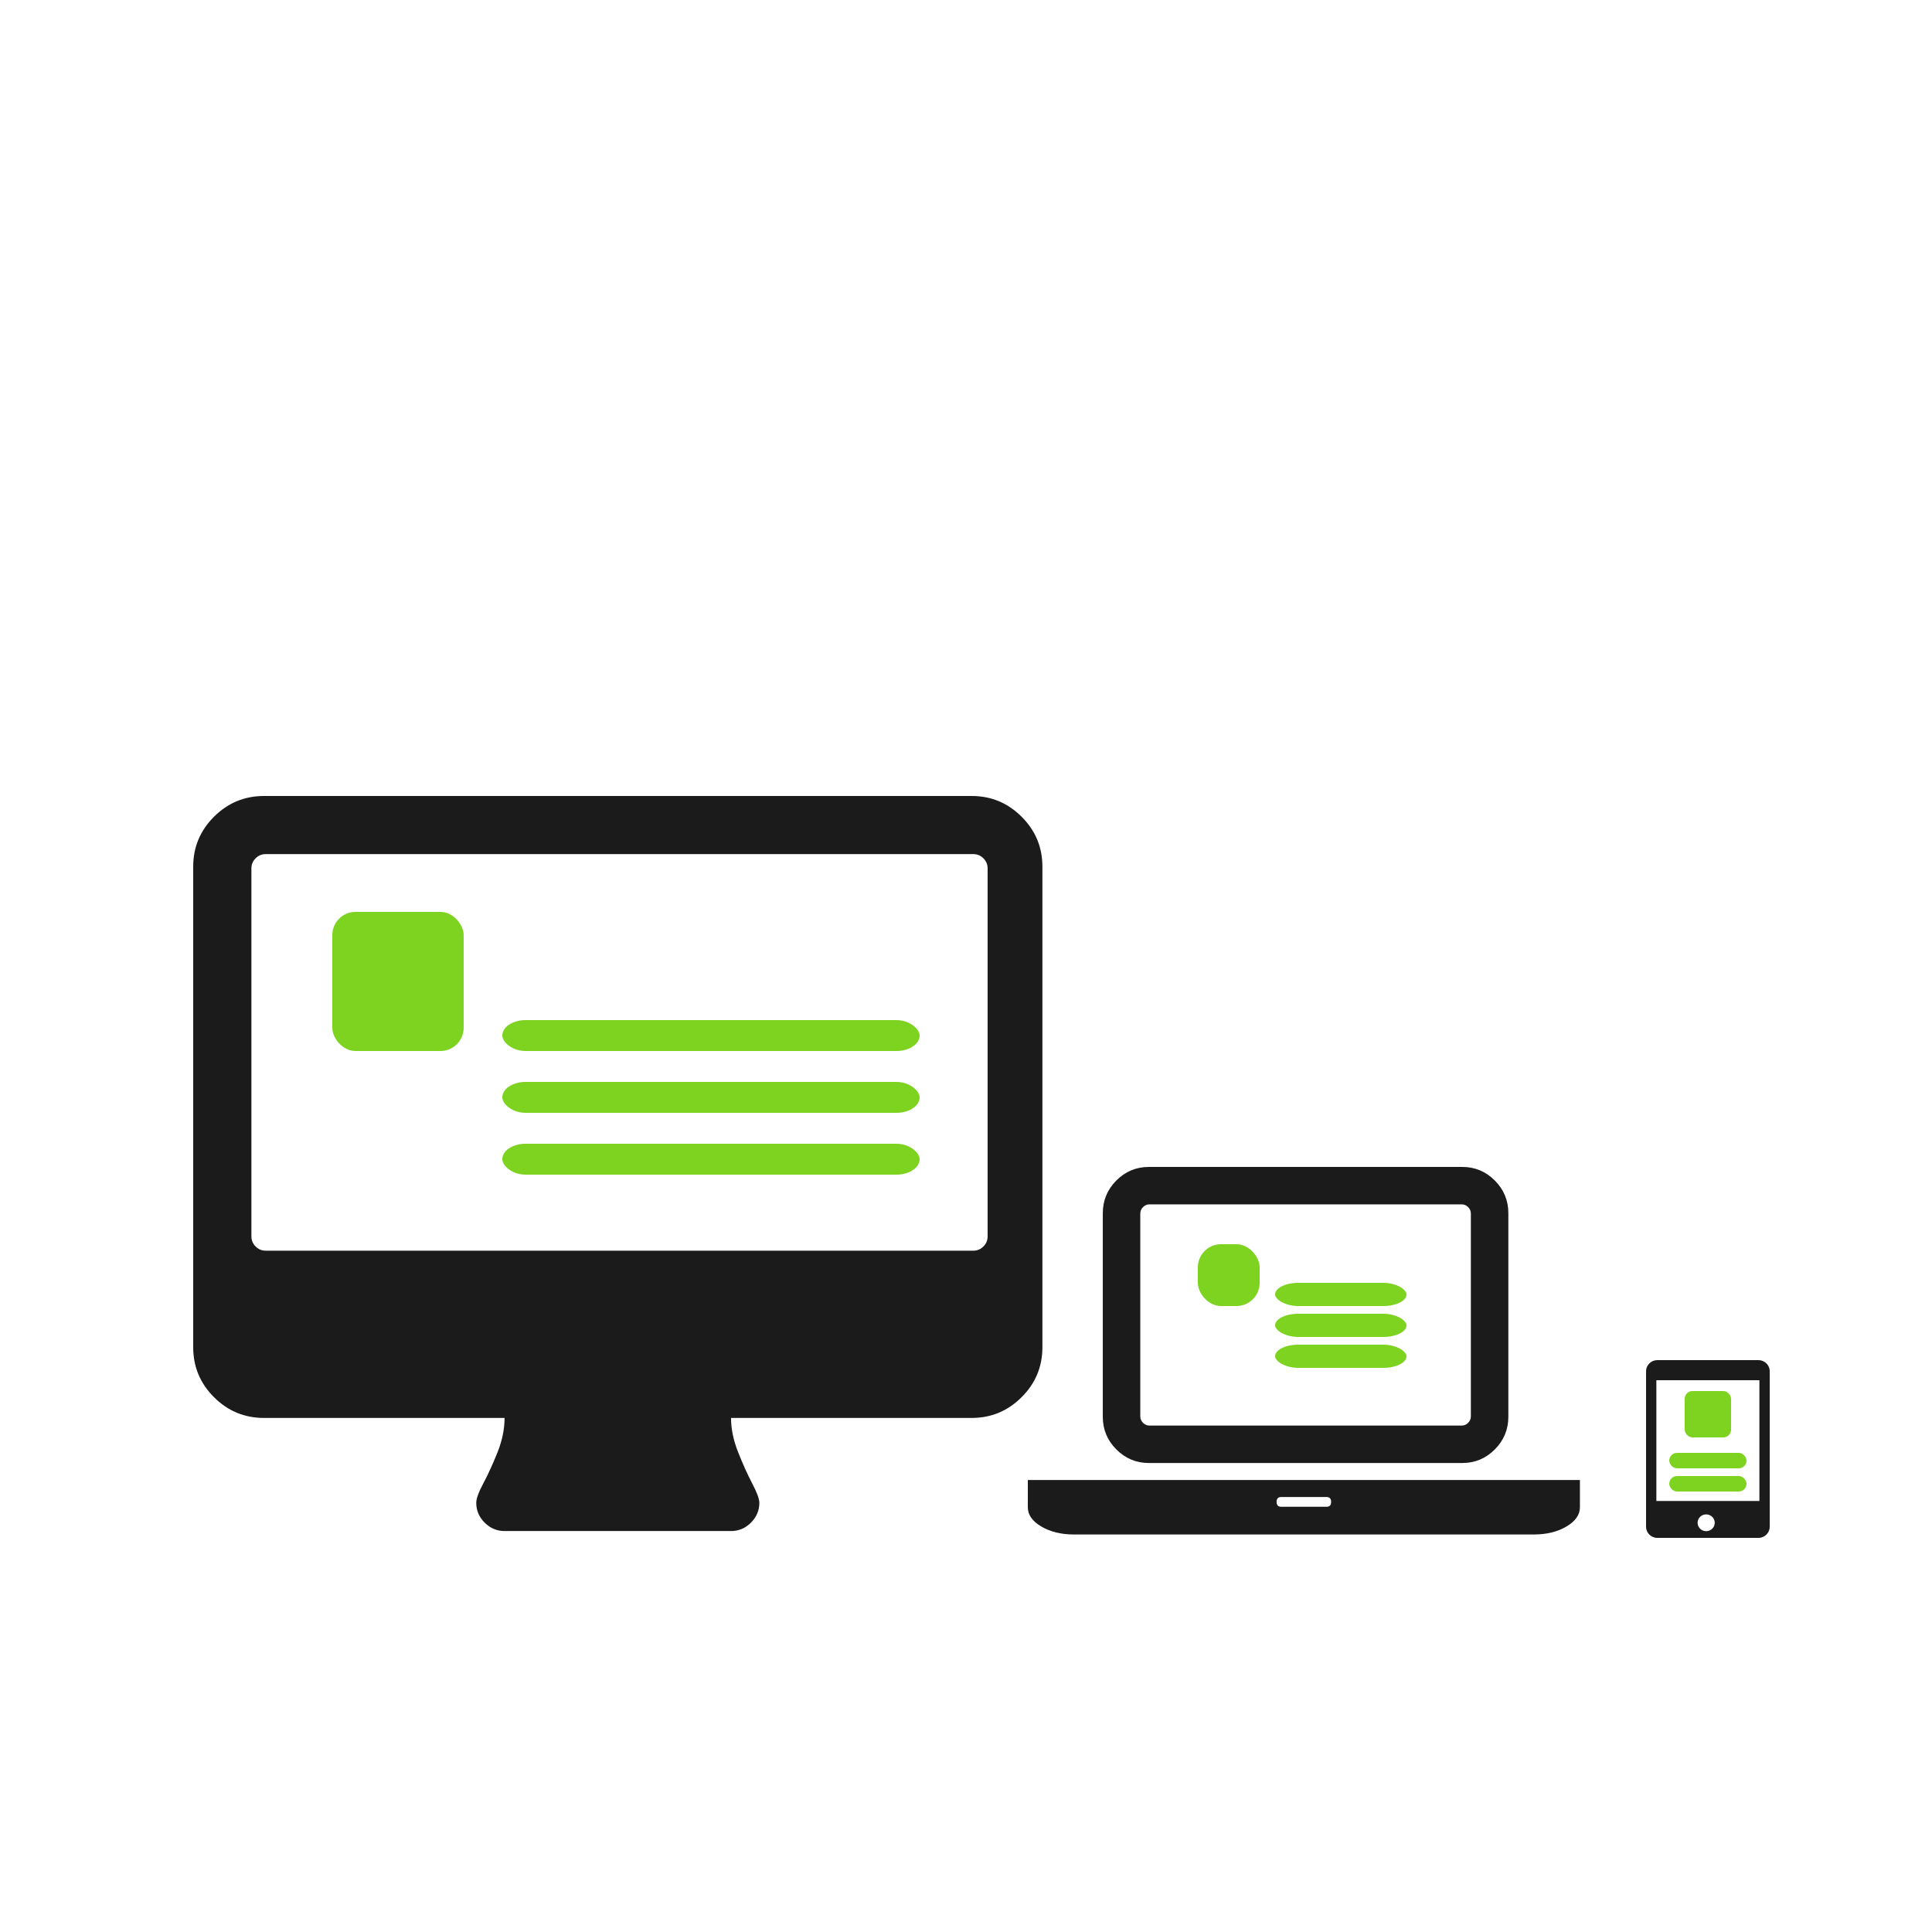
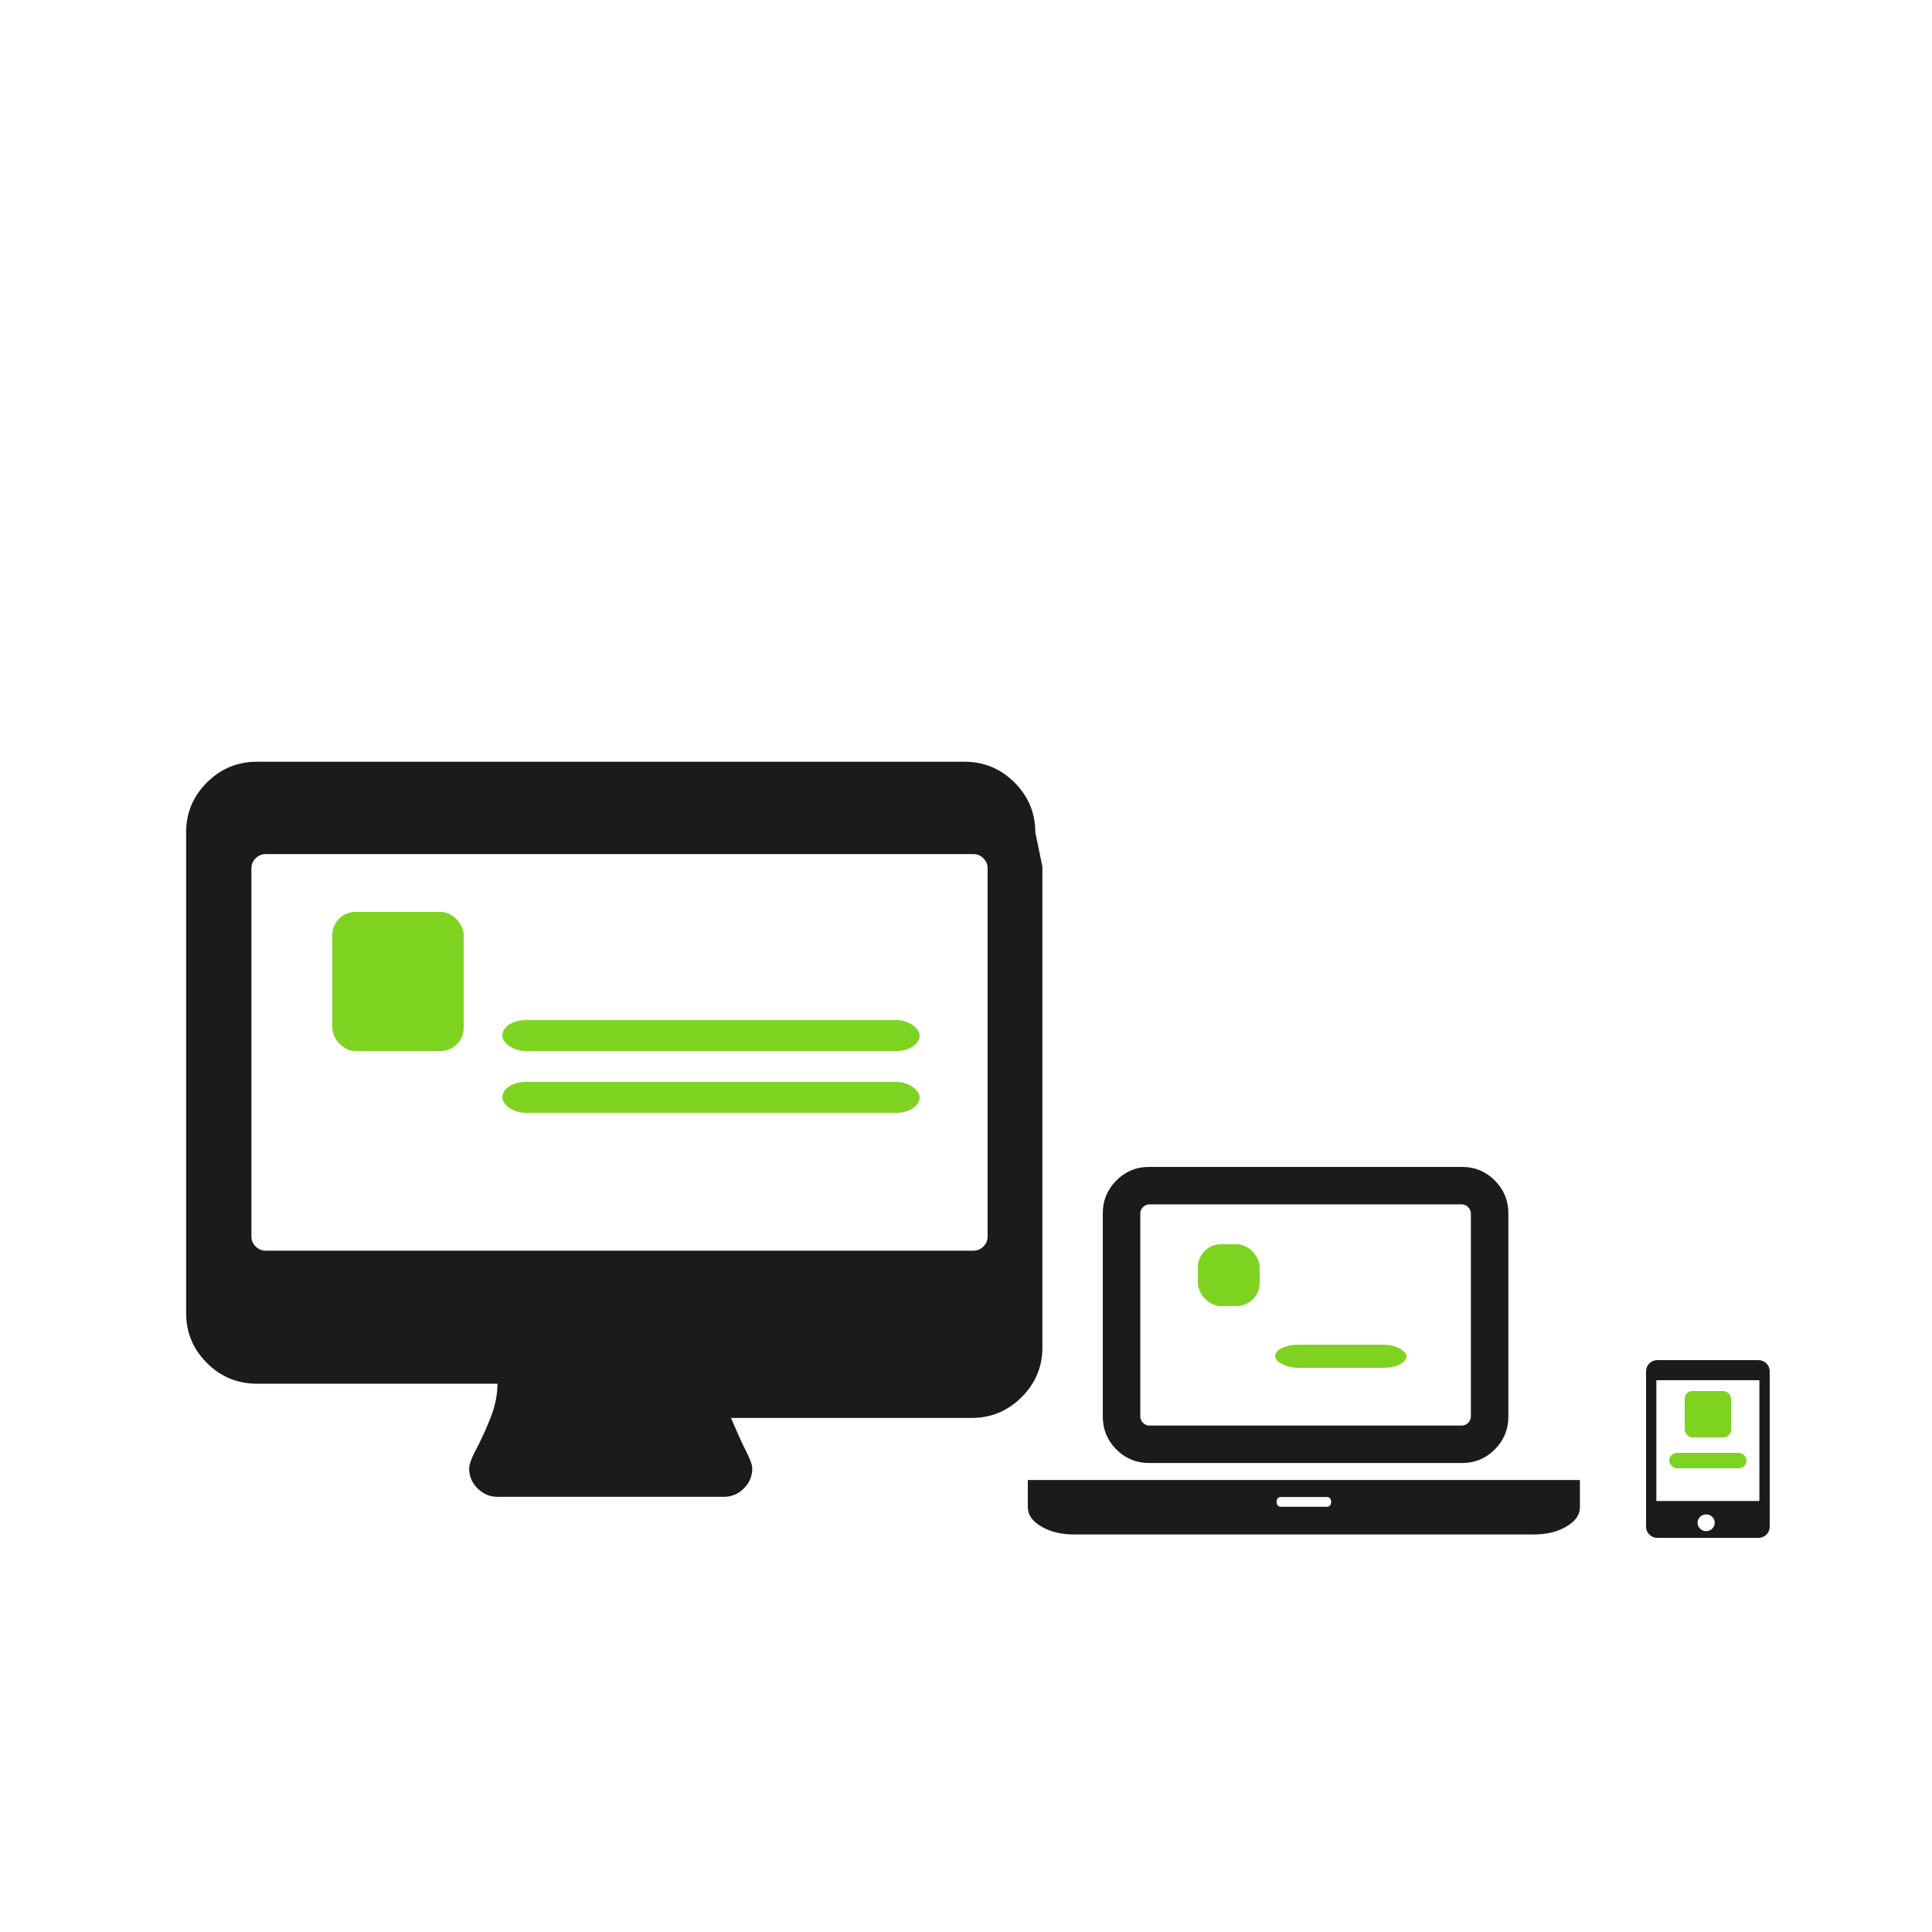
<svg xmlns="http://www.w3.org/2000/svg" height="250" viewBox="0 0 250 250" width="250">
  <g fill="none" fill-rule="evenodd">
    <g fill="#1b1b1b">
      <path d="m227.545 176h-13.091c-.8 0-1.455.647-1.455 1.438v20.125c0 .791.655 1.438 1.455 1.438h13.091c.8 0 1.455-.647 1.455-1.438v-20.125c0-.791-.655-1.438-1.455-1.438zm-6.768 22.132c-.613 0-1.111-.486-1.111-1.085s.498-1.085 1.111-1.085 1.111.486 1.111 1.085-.498 1.085-1.111 1.085zm6.889-3.906h-13.333v-15.623h13.333z" />
      <path d="m148.665 189.312c-1.641 0-3.045-.586-4.212-1.758s-1.751-2.581-1.751-4.228v-26.34c0-1.647.584-3.056 1.751-4.228 1.167-1.172 2.571-1.758 4.212-1.758h40.552c1.641 0 3.045.586 4.212 1.758 1.167 1.172 1.751 2.581 1.751 4.228v26.34c0 1.647-.584 3.056-1.751 4.228s-2.571 1.758-4.212 1.758zm-1.112-32.274v26.236c0 .323.118.602.353.839.236.237.514.355.836.355h40.398c.322 0 .6-.118.836-.355s.353-.516.353-.839v-26.236c0-.323-.118-.602-.353-.839s-.514-.355-.836-.355h-40.398c-.322 0-.6.118-.836.355-.236.237-.353.516-.353.839zm50.935 34.476h5.953v3.523c0 .978-.583 1.81-1.748 2.495-1.166.685-2.567 1.028-4.205 1.028h-59.535c-1.638 0-3.039-.343-4.205-1.028-1.166-.685-1.748-1.517-1.748-2.495v-3.523h65.49zm-26.828 3.461c.392 0 .589-.21.589-.63 0-.42-.196-.63-.589-.63h-5.879c-.392 0-.589.21-.589.63 0 .42.196.63.589.63z" />
-       <path d="m127.797 160.004v-47.649c0-.496-.182-.926-.545-1.289-.363-.363-.793-.545-1.289-.545h-91.597c-.496 0-.925.182-1.289.545-.363.363-.545.793-.545 1.289v47.649c0 .496.182.926.545 1.289.363.363.793.545 1.289.545h91.597c.496 0 .925-.182 1.289-.545.363-.363.545-.793.545-1.289zm7.089-47.859v62.191c0 2.516-.896 4.669-2.689 6.459-1.793 1.79-3.949 2.686-6.468 2.686h-31.134c0 1.411.306 2.887.917 4.43s1.221 2.896 1.83 4.059c.609 1.163.915 1.992.917 2.487 0 .99-.362 1.848-1.087 2.574-.724.726-1.583 1.087-2.577 1.085h-29.304c-.991 0-1.85-.362-2.577-1.085-.726-.723-1.089-1.581-1.087-2.574 0-.533.306-1.372.917-2.516.611-1.144 1.221-2.478 1.83-4.001.609-1.524.915-3.01.917-4.459h-31.134c-2.519 0-4.675-.895-6.468-2.686-1.793-1.79-2.689-3.944-2.689-6.459v-62.191c0-2.516.896-4.669 2.689-6.459s3.949-2.686 6.468-2.686h91.572c2.519 0 4.675.895 6.468 2.686 1.793 1.79 2.689 3.944 2.689 6.459z" />
+       <path d="m127.797 160.004v-47.649c0-.496-.182-.926-.545-1.289-.363-.363-.793-.545-1.289-.545h-91.597c-.496 0-.925.182-1.289.545-.363.363-.545.793-.545 1.289v47.649c0 .496.182.926.545 1.289.363.363.793.545 1.289.545h91.597c.496 0 .925-.182 1.289-.545.363-.363.545-.793.545-1.289zm7.089-47.859v62.191c0 2.516-.896 4.669-2.689 6.459-1.793 1.79-3.949 2.686-6.468 2.686h-31.134s1.221 2.896 1.83 4.059c.609 1.163.915 1.992.917 2.487 0 .99-.362 1.848-1.087 2.574-.724.726-1.583 1.087-2.577 1.085h-29.304c-.991 0-1.85-.362-2.577-1.085-.726-.723-1.089-1.581-1.087-2.574 0-.533.306-1.372.917-2.516.611-1.144 1.221-2.478 1.83-4.001.609-1.524.915-3.01.917-4.459h-31.134c-2.519 0-4.675-.895-6.468-2.686-1.793-1.79-2.689-3.944-2.689-6.459v-62.191c0-2.516.896-4.669 2.689-6.459s3.949-2.686 6.468-2.686h91.572c2.519 0 4.675.895 6.468 2.686 1.793 1.79 2.689 3.944 2.689 6.459z" />
    </g>
    <g fill="#7ed321">
      <rect height="18" rx="3" width="17" x="43" y="118" />
      <rect height="8" rx="3" width="8" x="155" y="161" />
      <rect height="6" rx="1" width="6" x="218" y="180" />
      <rect height="4" rx="3" width="54" x="65" y="132" />
      <rect height="4" rx="3" width="54" x="65" y="140" />
-       <rect height="4" rx="3" width="54" x="65" y="148" />
-       <rect height="3" rx="3" width="17" x="165" y="166" />
      <rect height="2" rx="1" width="10" x="216" y="188" />
-       <rect height="2" rx="1" width="10" x="216" y="191" />
-       <rect height="3" rx="3" width="17" x="165" y="170" />
      <rect height="3" rx="3" width="17" x="165" y="174" />
    </g>
  </g>
</svg>